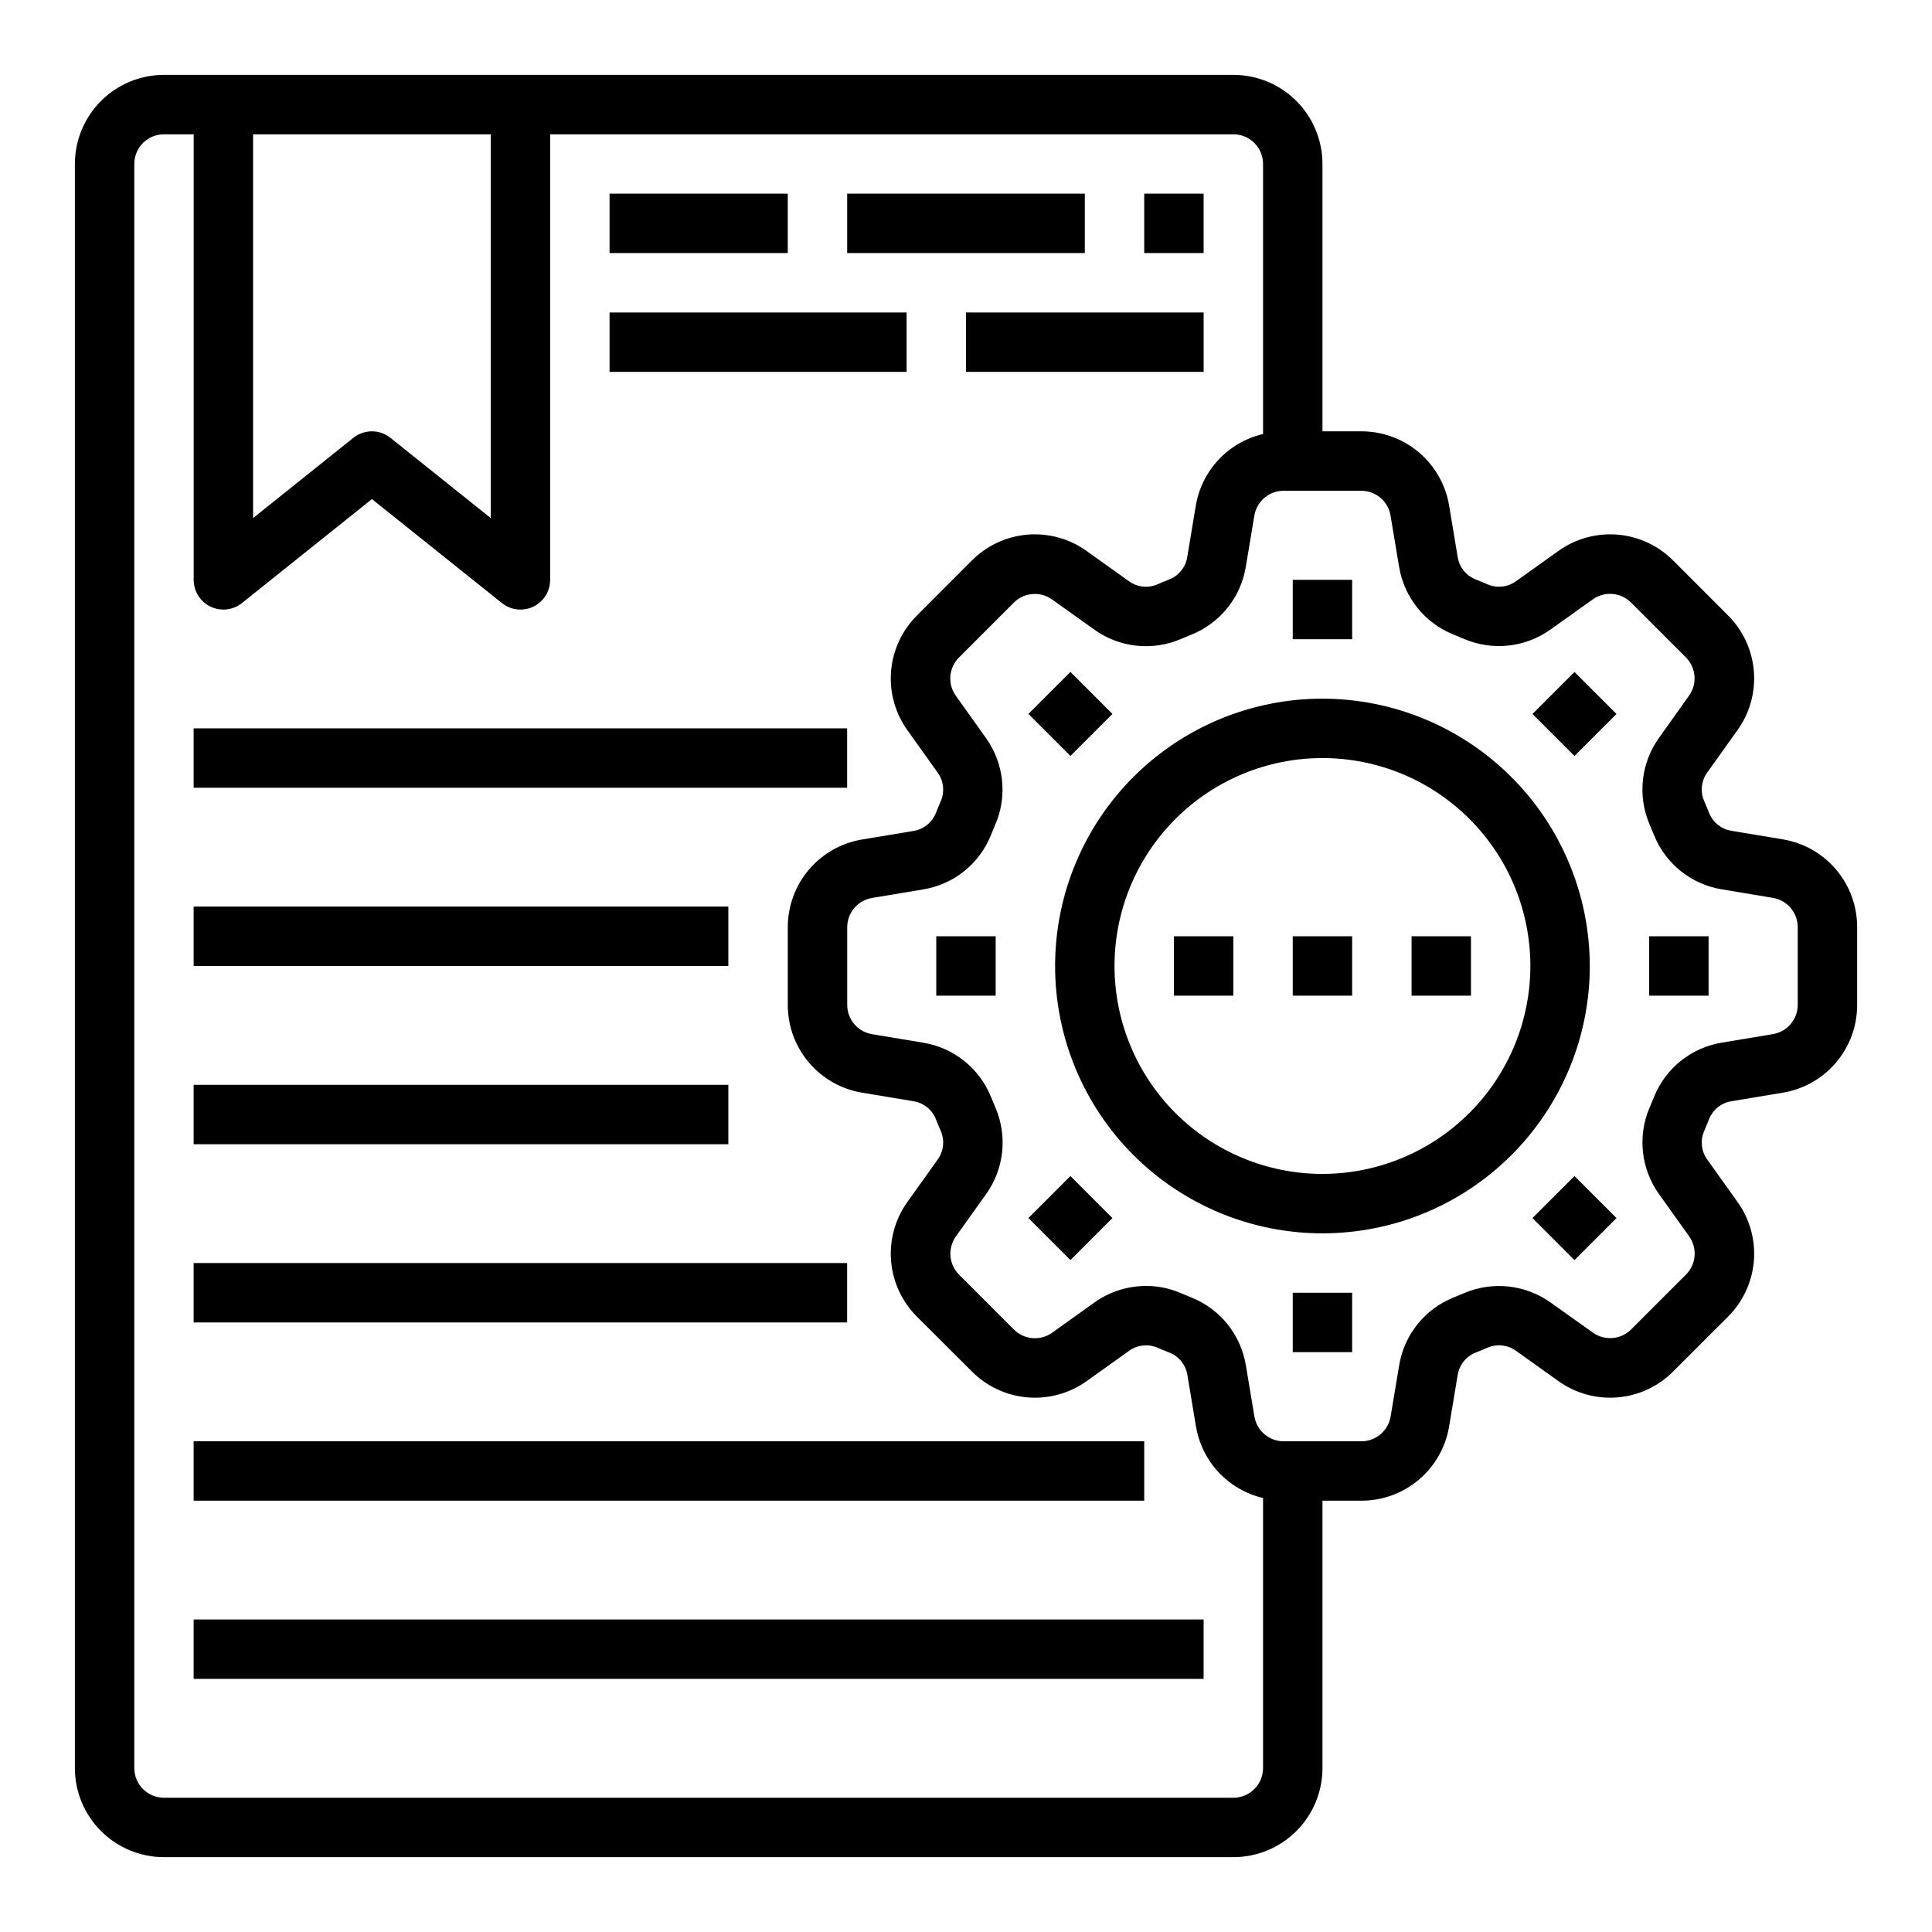
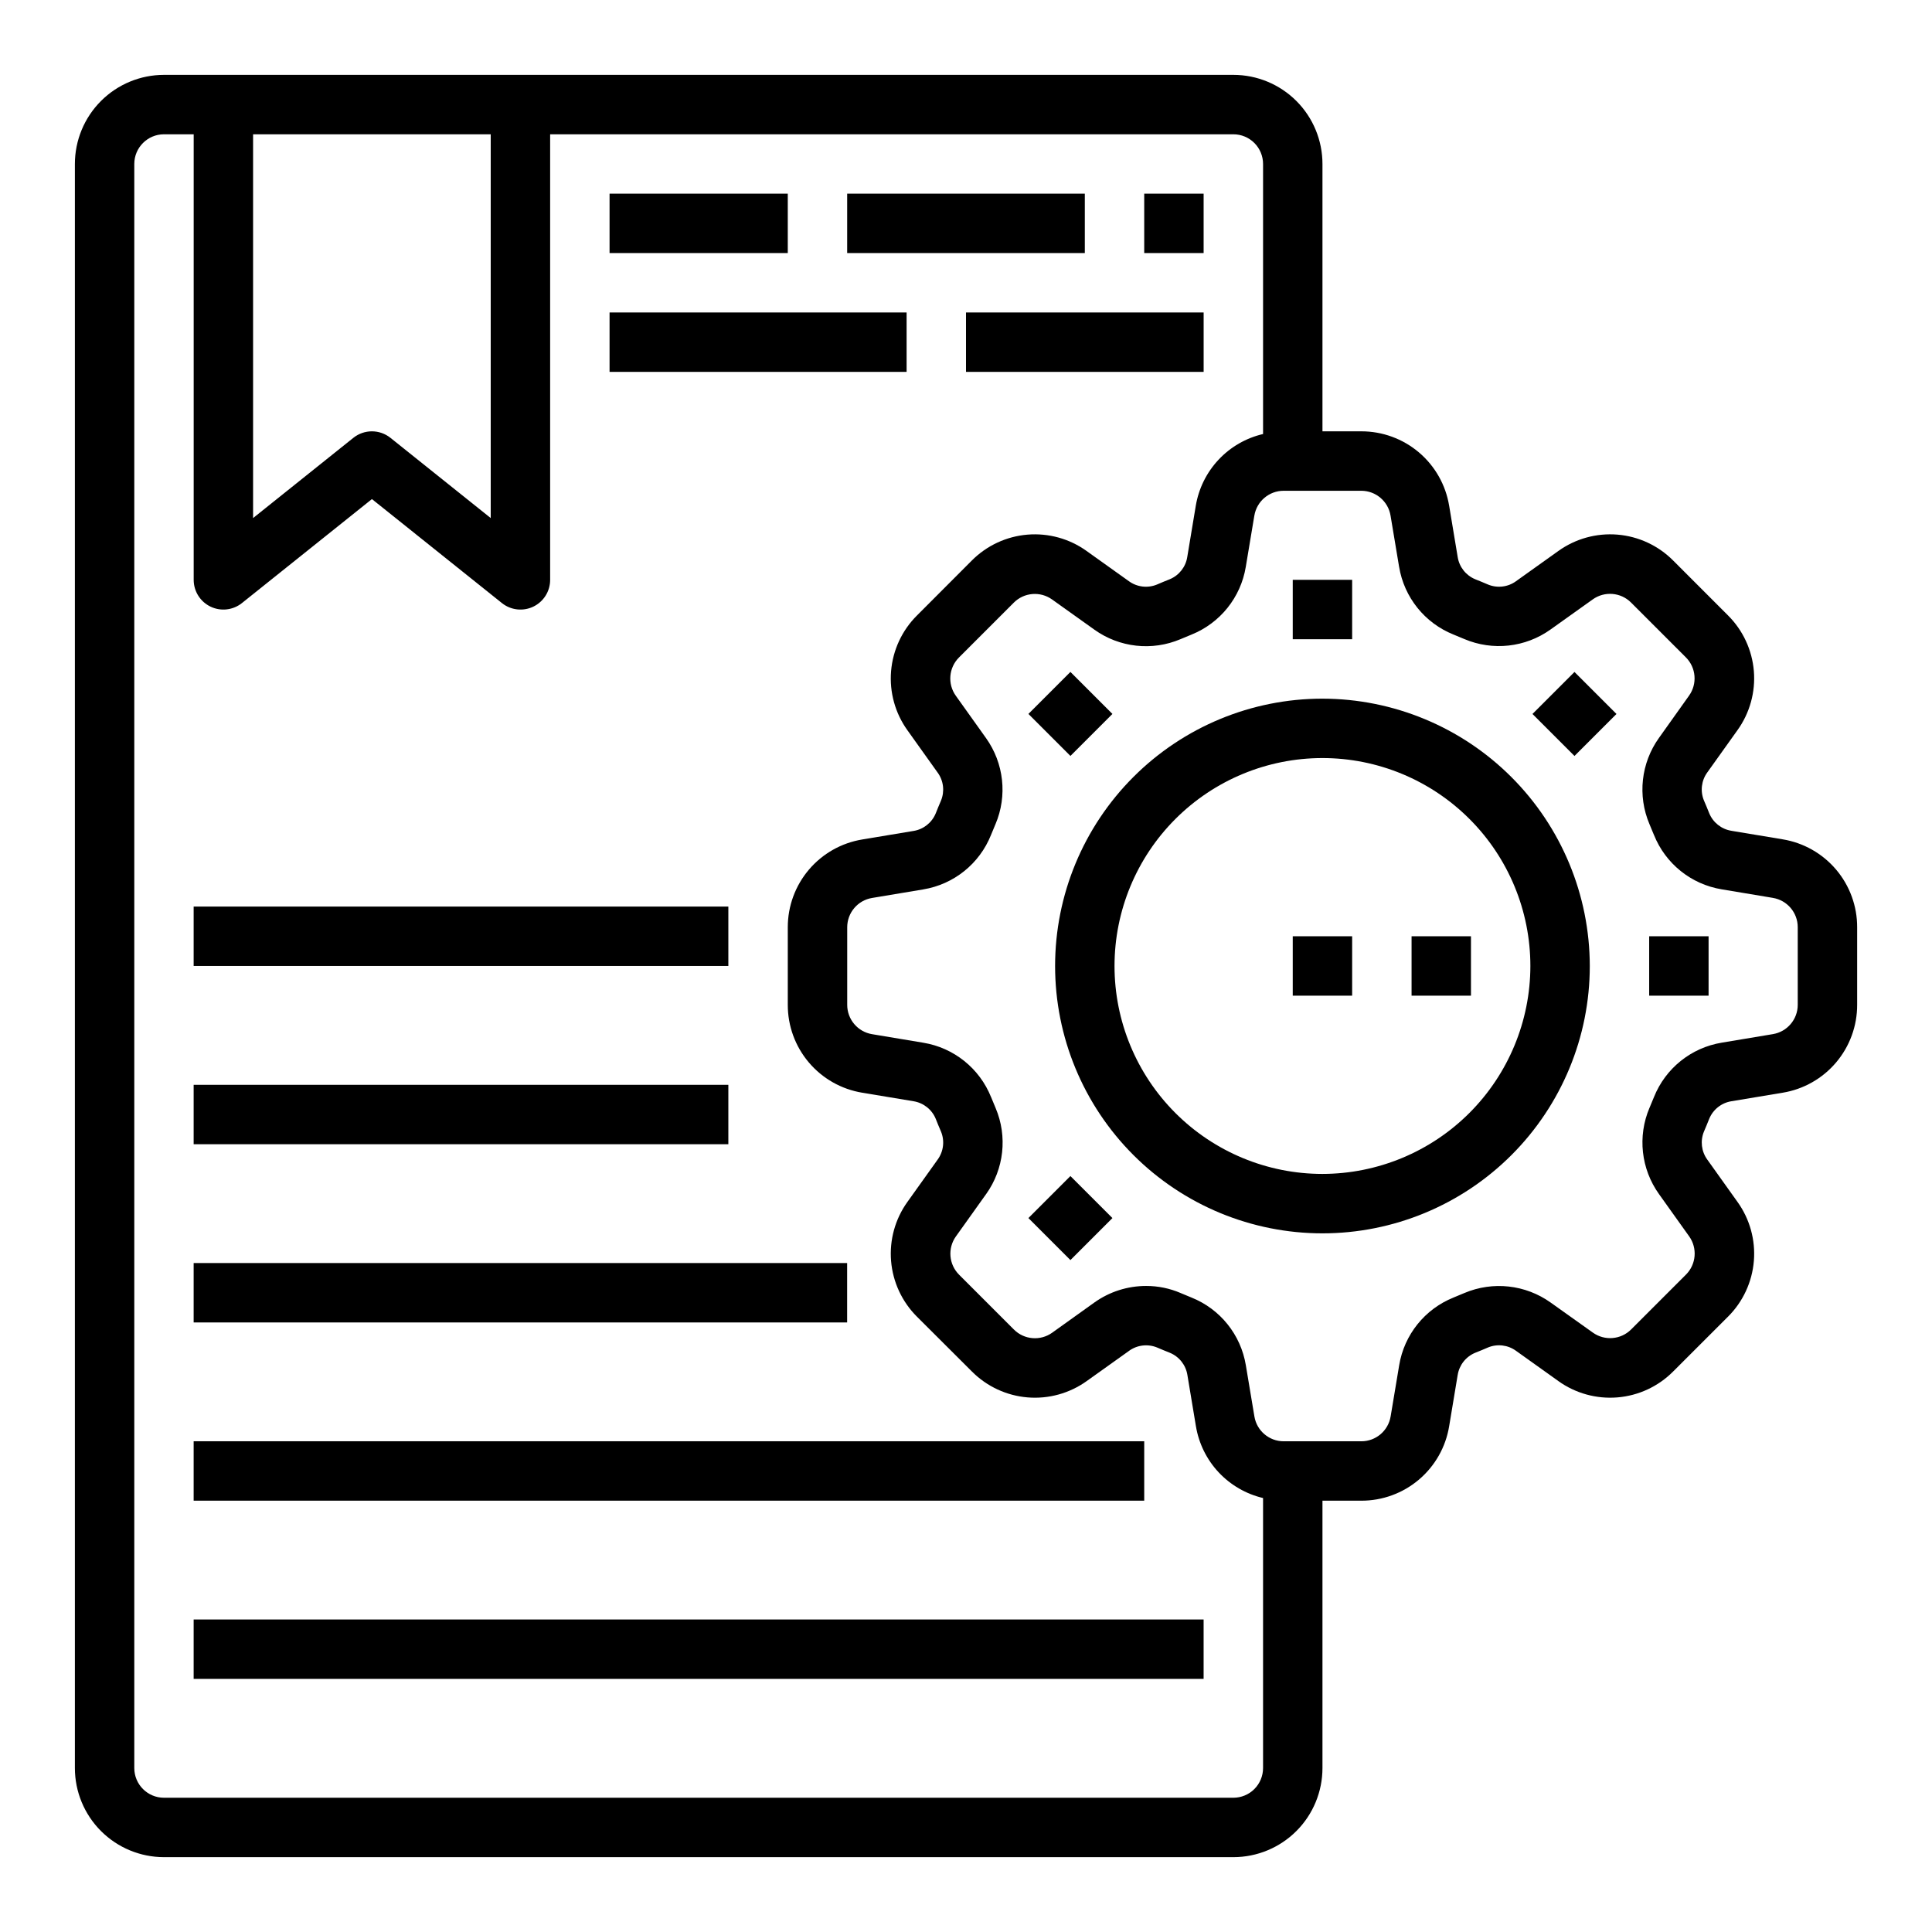
<svg xmlns="http://www.w3.org/2000/svg" fill="#000000" width="800px" height="800px" version="1.1" viewBox="144 144 512 512">
  <g>
    <path d="m616.43 366.43-13.57-2.258-0.004-0.004c-2.641-0.414-4.875-2.18-5.894-4.652-0.449-1.133-0.906-2.25-1.395-3.371v0.004c-1.023-2.473-0.688-5.297 0.891-7.457l7.988-11.188v0.004c3.266-4.547 4.805-10.105 4.344-15.68-0.465-5.578-2.894-10.809-6.863-14.754l-14.531-14.539c-3.945-3.965-9.176-6.394-14.75-6.856-5.574-0.457-11.129 1.082-15.676 4.344l-11.203 7.996h0.004c-2.16 1.574-4.988 1.906-7.457 0.875-1.109-0.48-2.227-0.938-3.363-1.387h0.004c-2.473-1.02-4.238-3.254-4.652-5.894l-2.258-13.57h-0.004c-0.902-5.523-3.746-10.539-8.012-14.156-4.269-3.617-9.688-5.594-15.281-5.582h-10.281v-70.848c0-6.262-2.484-12.27-6.914-16.699-4.43-4.43-10.438-6.918-16.699-6.918h-283.39c-6.262 0-12.27 2.488-16.699 6.918-4.43 4.43-6.918 10.438-6.918 16.699v425.09c0 6.262 2.488 12.27 6.918 16.699 4.43 4.43 10.438 6.918 16.699 6.918h283.39c6.262 0 12.27-2.488 16.699-6.918 4.43-4.43 6.914-10.438 6.914-16.699v-70.848h10.281c5.594 0.012 11.012-1.965 15.281-5.582 4.266-3.617 7.109-8.633 8.012-14.152l2.258-13.57 0.004-0.004c0.414-2.641 2.18-4.875 4.652-5.894 1.133-0.449 2.25-0.906 3.371-1.395h-0.004c2.473-1.027 5.297-0.688 7.457 0.891l11.188 7.988-0.004 0.004c4.547 3.262 10.105 4.801 15.684 4.34 5.574-0.461 10.805-2.894 14.75-6.859l14.539-14.531h0.004c3.961-3.949 6.391-9.18 6.852-14.754 0.461-5.574-1.078-11.129-4.344-15.672l-7.996-11.203c-1.574-2.164-1.902-4.988-0.875-7.457 0.48-1.109 0.938-2.227 1.387-3.363v0.004c1.02-2.473 3.254-4.234 5.894-4.652l13.57-2.258h0.004c5.519-0.906 10.535-3.746 14.152-8.016 3.617-4.269 5.594-9.684 5.582-15.277v-20.562c0.012-5.594-1.965-11.012-5.582-15.281-3.617-4.266-8.633-7.109-14.152-8.012zm-405.36-186.84h62.977v101.7l-26.566-21.254h-0.004c-2.875-2.305-6.961-2.305-9.84 0l-26.566 21.254zm259.78 440.83h-283.39c-4.348 0-7.871-3.523-7.871-7.871v-425.09c0-4.348 3.523-7.871 7.871-7.871h7.871v118.08c0 3.023 1.734 5.785 4.465 7.098 2.727 1.309 5.965 0.941 8.328-0.953l34.441-27.551 34.441 27.551c2.359 1.895 5.602 2.262 8.328 0.953 2.727-1.312 4.465-4.074 4.461-7.098v-118.08h181.06c2.086 0 4.09 0.828 5.566 2.305 1.477 1.477 2.305 3.481 2.305 5.566v71.559c-4.519 1.055-8.625 3.422-11.797 6.809-3.176 3.387-5.273 7.637-6.035 12.219l-2.258 13.57c-0.414 2.641-2.18 4.875-4.652 5.894-1.133 0.449-2.25 0.906-3.371 1.395h0.004c-2.473 1.02-5.293 0.684-7.457-0.891l-11.188-7.988h0.004c-4.547-3.266-10.105-4.805-15.684-4.344-5.574 0.465-10.805 2.894-14.75 6.863l-14.543 14.57c-3.961 3.945-6.391 9.176-6.852 14.75s1.078 11.133 4.344 15.676l7.996 11.203v-0.004c1.574 2.164 1.902 4.988 0.875 7.457-0.48 1.109-0.938 2.227-1.387 3.363v-0.004c-1.02 2.473-3.254 4.238-5.894 4.652l-13.57 2.258-0.004 0.004c-5.512 0.902-10.523 3.738-14.141 8-3.613 4.258-5.598 9.664-5.594 15.254v20.562c-0.012 5.594 1.965 11.008 5.582 15.277 3.617 4.269 8.633 7.109 14.152 8.016l13.57 2.258h0.004c2.641 0.418 4.875 2.18 5.894 4.652 0.449 1.133 0.906 2.25 1.395 3.371 1.023 2.469 0.688 5.293-0.891 7.453l-7.988 11.188c-3.266 4.543-4.805 10.102-4.344 15.68 0.465 5.574 2.894 10.805 6.859 14.754l14.574 14.539c3.945 3.961 9.176 6.391 14.75 6.852 5.574 0.461 11.129-1.078 15.676-4.34l11.195-7.988-0.004-0.004c2.164-1.57 4.992-1.906 7.465-0.883 1.109 0.48 2.227 0.938 3.363 1.387h-0.004c2.473 1.02 4.238 3.254 4.652 5.894l2.258 13.57 0.004 0.004c0.754 4.57 2.848 8.82 6.012 12.207 3.168 3.383 7.266 5.758 11.777 6.82v71.555c0 2.09-0.828 4.09-2.305 5.566-1.477 1.477-3.481 2.305-5.566 2.305zm149.57-210.13c0 3.848-2.785 7.129-6.578 7.762l-13.57 2.266h-0.004c-8.09 1.332-14.895 6.797-17.945 14.406-0.387 0.977-0.789 1.938-1.195 2.883l-0.004-0.004c-3.191 7.531-2.234 16.18 2.519 22.832l8 11.207c2.234 3.133 1.875 7.422-0.844 10.141l-14.531 14.531c-2.723 2.723-7.016 3.074-10.148 0.836l-11.191-7.969c-6.656-4.746-15.297-5.703-22.832-2.527-0.961 0.418-1.922 0.789-2.898 1.203l0.004 0.004c-7.613 3.051-13.074 9.855-14.406 17.945l-2.266 13.57-0.004 0.004c-0.629 3.793-3.914 6.578-7.762 6.578h-20.574c-3.852 0-7.133-2.785-7.762-6.578l-2.269-13.574c-1.332-8.09-6.793-14.895-14.406-17.945-0.977-0.387-1.938-0.789-2.883-1.195l0.004-0.004c-2.887-1.238-5.992-1.879-9.133-1.871-4.922-0.004-9.723 1.531-13.73 4.391l-11.176 8c-3.133 2.234-7.422 1.879-10.141-0.844l-14.531-14.531c-2.723-2.723-3.074-7.016-0.836-10.148l7.988-11.195 0.004 0.004c4.758-6.652 5.715-15.301 2.527-22.832-0.418-0.961-0.789-1.922-1.203-2.898l-0.004 0.004c-3.051-7.609-9.855-13.074-17.945-14.406l-13.57-2.266h-0.004c-3.809-0.625-6.606-3.918-6.602-7.777v-20.562c0-3.848 2.785-7.133 6.578-7.762l13.57-2.266 0.004-0.004c8.09-1.332 14.895-6.793 17.945-14.406 0.387-0.977 0.789-1.938 1.195-2.883l0.004 0.004c3.191-7.531 2.234-16.176-2.519-22.828l-8-11.211c-2.234-3.133-1.875-7.418 0.844-10.141l14.531-14.531c2.723-2.723 7.016-3.074 10.148-0.832l11.195 7.988h-0.004c6.652 4.762 15.301 5.719 22.832 2.527 0.961-0.418 1.922-0.789 2.898-1.203h-0.004c7.609-3.055 13.074-9.859 14.406-17.949l2.266-13.57h0.004c0.621-3.812 3.914-6.609 7.777-6.606h20.562-0.004c3.848 0 7.133 2.785 7.762 6.582l2.266 13.57h0.004c1.332 8.09 6.793 14.895 14.406 17.949 0.977 0.387 1.938 0.789 2.883 1.195h-0.004c7.531 3.188 16.176 2.234 22.828-2.519l11.211-7.996c3.133-2.234 7.418-1.879 10.141 0.84l14.531 14.531c2.723 2.723 3.074 7.016 0.836 10.148l-7.969 11.195c-4.758 6.648-5.715 15.297-2.527 22.828 0.418 0.961 0.789 1.922 1.203 2.898l0.004-0.004c3.051 7.613 9.855 13.074 17.945 14.406l13.57 2.266 0.004 0.004c3.793 0.629 6.578 3.914 6.578 7.762z" />
    <path d="m494.46 329.15c-18.789 0-36.809 7.465-50.094 20.754-13.289 13.285-20.754 31.305-20.754 50.098 0 18.789 7.465 36.809 20.754 50.098 13.285 13.285 31.305 20.75 50.094 20.75 18.793 0 36.812-7.465 50.098-20.75 13.289-13.289 20.754-31.309 20.754-50.098-0.023-18.785-7.496-36.793-20.777-50.074s-31.289-20.754-50.074-20.777zm0 125.95c-14.613 0-28.629-5.805-38.961-16.137-10.336-10.336-16.141-24.352-16.141-38.965 0-14.617 5.805-28.633 16.141-38.965 10.332-10.336 24.348-16.141 38.961-16.141 14.617 0 28.633 5.805 38.965 16.141 10.336 10.332 16.141 24.348 16.141 38.965-0.016 14.609-5.828 28.613-16.156 38.945-10.332 10.328-24.34 16.141-38.949 16.156z" />
    <path d="m486.59 297.66h15.742v15.742h-15.742z" />
    <path d="m416.54 333.2 11.133-11.133 11.133 11.133-11.133 11.133z" />
-     <path d="m392.12 392.12h15.742v15.742h-15.742z" />
    <path d="m416.54 466.8 11.133-11.133 11.133 11.133-11.133 11.133z" />
-     <path d="m486.59 486.59h15.742v15.742h-15.742z" />
-     <path d="m550.12 466.8 11.133-11.133 11.133 11.133-11.133 11.133z" />
    <path d="m581.05 392.12h15.742v15.742h-15.742z" />
    <path d="m550.12 333.21 11.133-11.133 11.133 11.133-11.133 11.133z" />
    <path d="m447.23 195.32h15.742v15.742h-15.742z" />
    <path d="m368.51 195.32h62.977v15.742h-62.977z" />
    <path d="m400 226.81h62.977v15.742h-62.977z" />
    <path d="m305.54 195.32h47.23v15.742h-47.23z" />
    <path d="m305.54 226.81h78.719v15.742h-78.719z" />
    <path d="m486.59 392.12h15.742v15.742h-15.742z" />
    <path d="m518.08 392.12h15.742v15.742h-15.742z" />
-     <path d="m455.1 392.12h15.742v15.742h-15.742z" />
-     <path d="m195.32 337.02h173.18v15.742h-173.18z" />
    <path d="m195.32 525.95h251.91v15.742h-251.91z" />
    <path d="m195.32 573.18h267.65v15.742h-267.65z" />
    <path d="m195.32 384.25h141.7v15.742h-141.7z" />
    <path d="m195.32 431.49h141.7v15.742h-141.7z" />
    <path d="m195.32 478.72h173.18v15.742h-173.18z" />
  </g>
</svg>